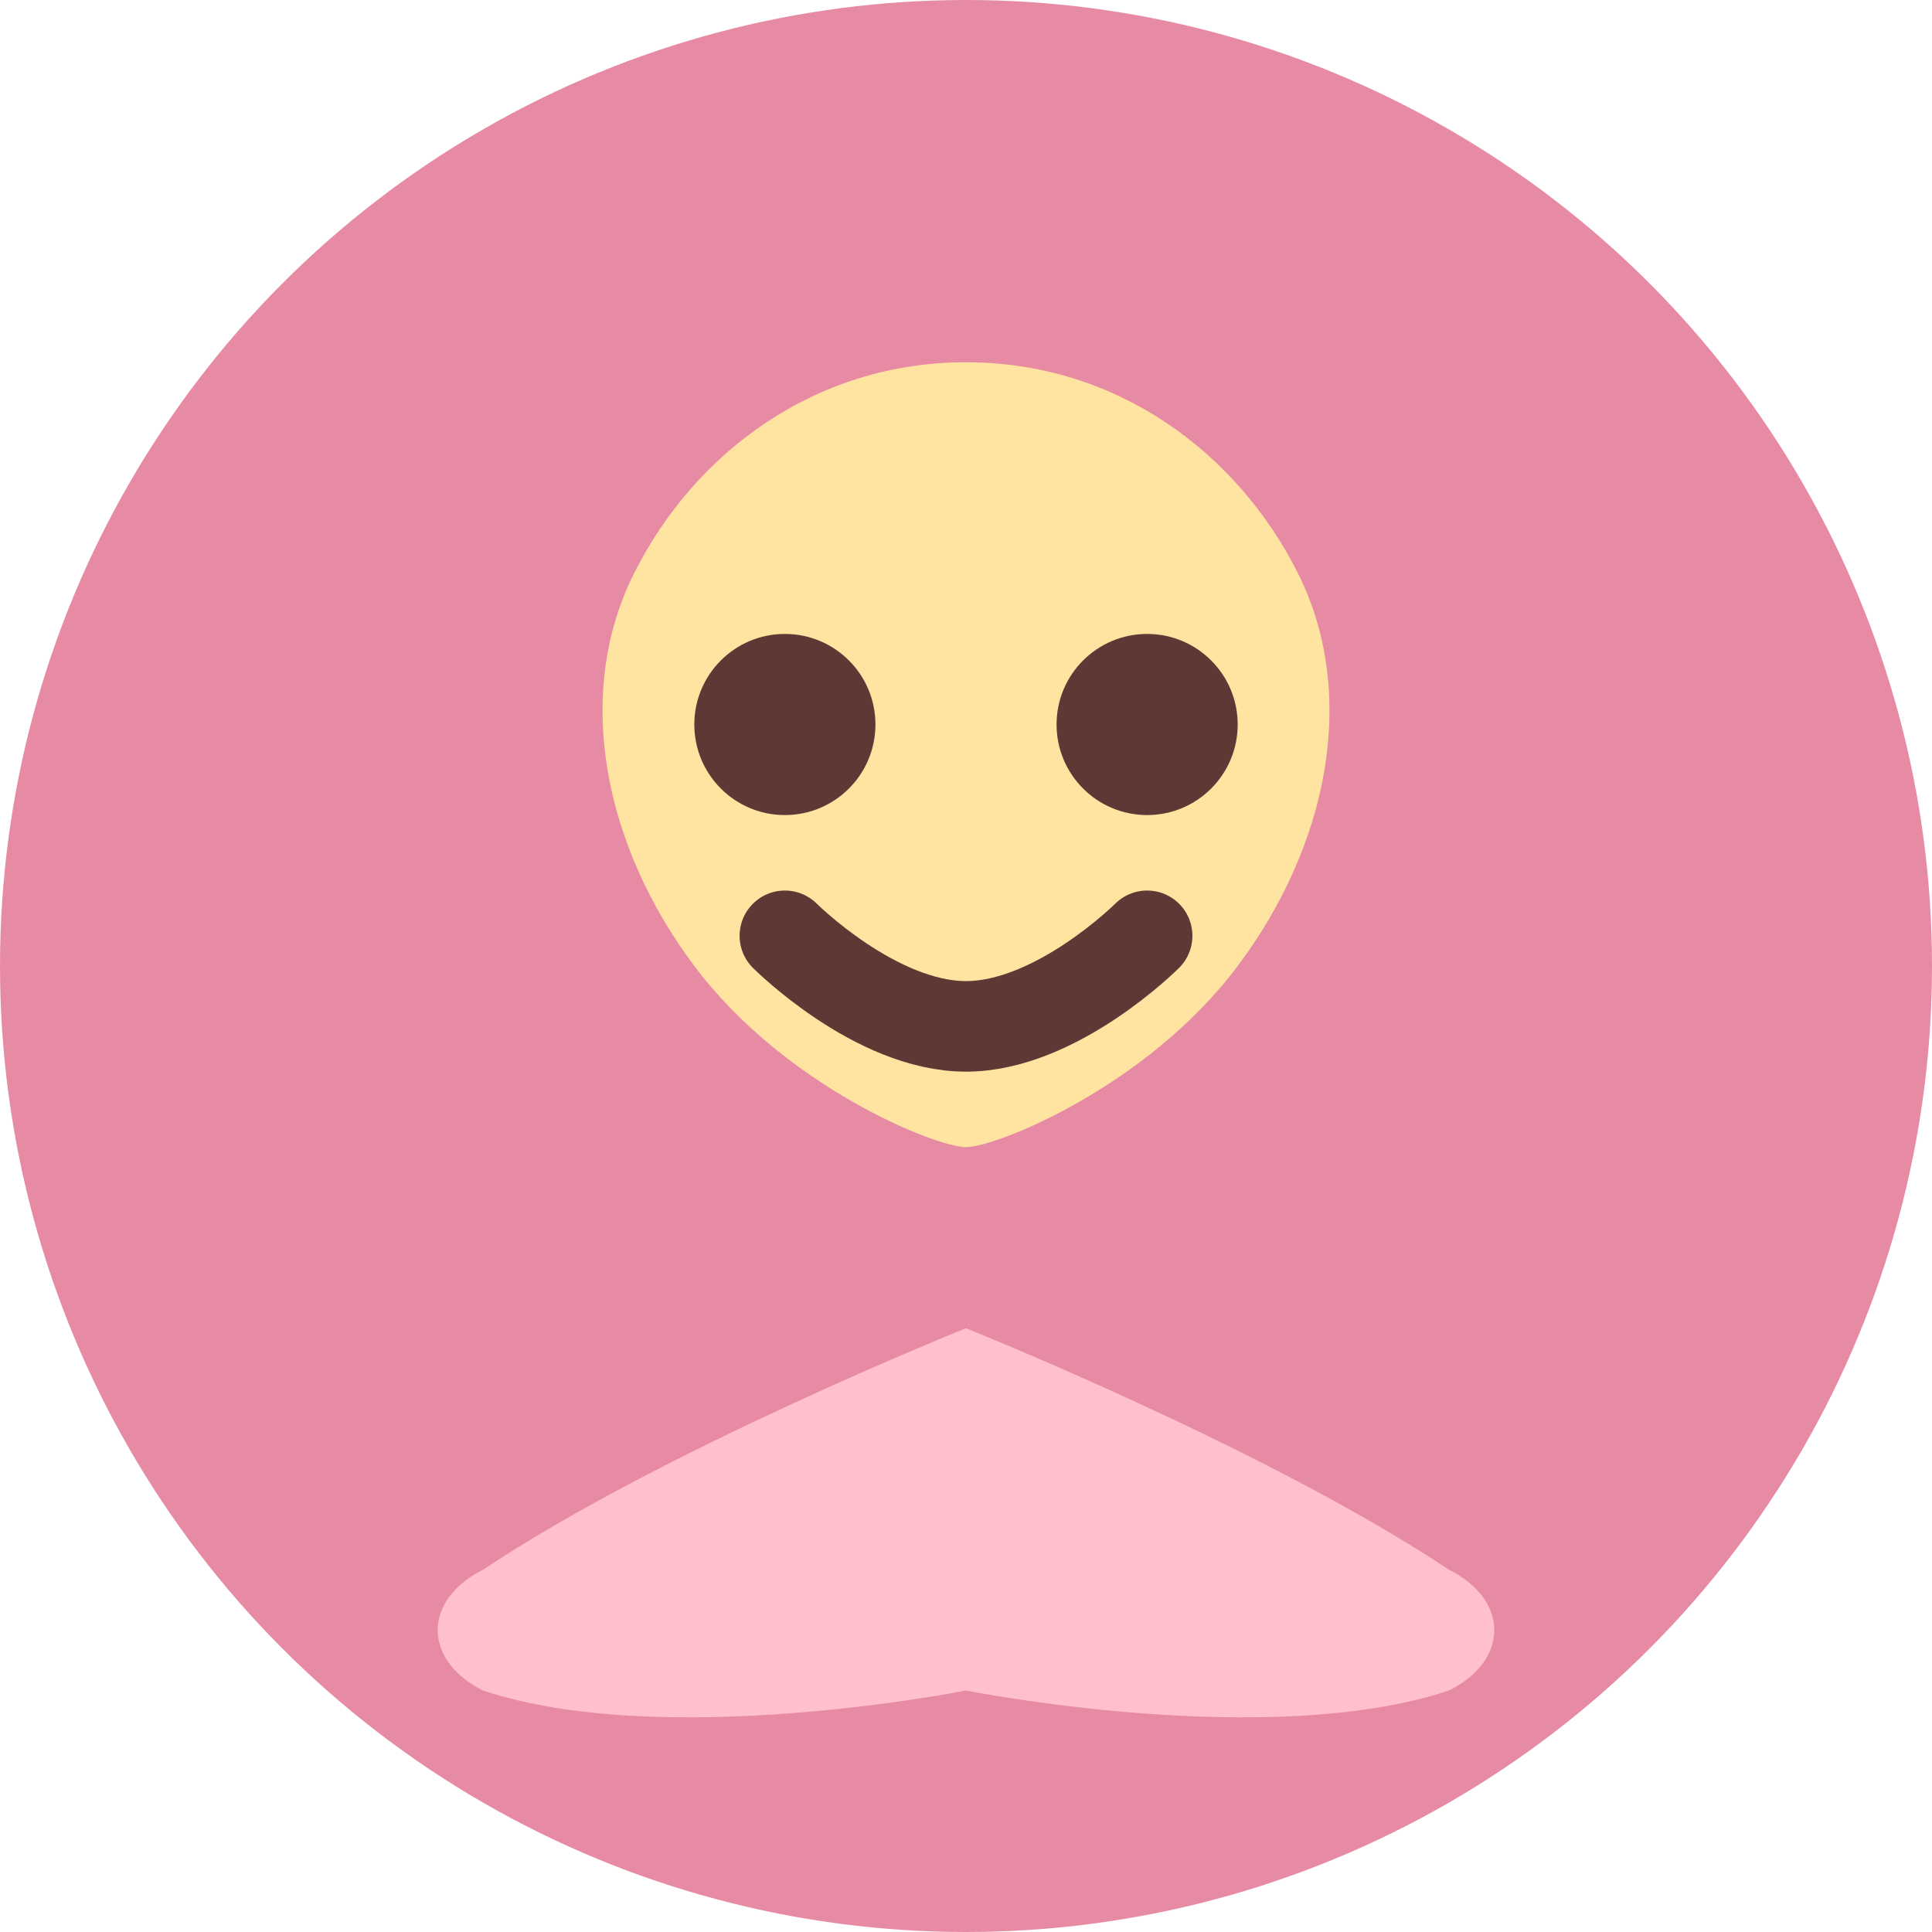
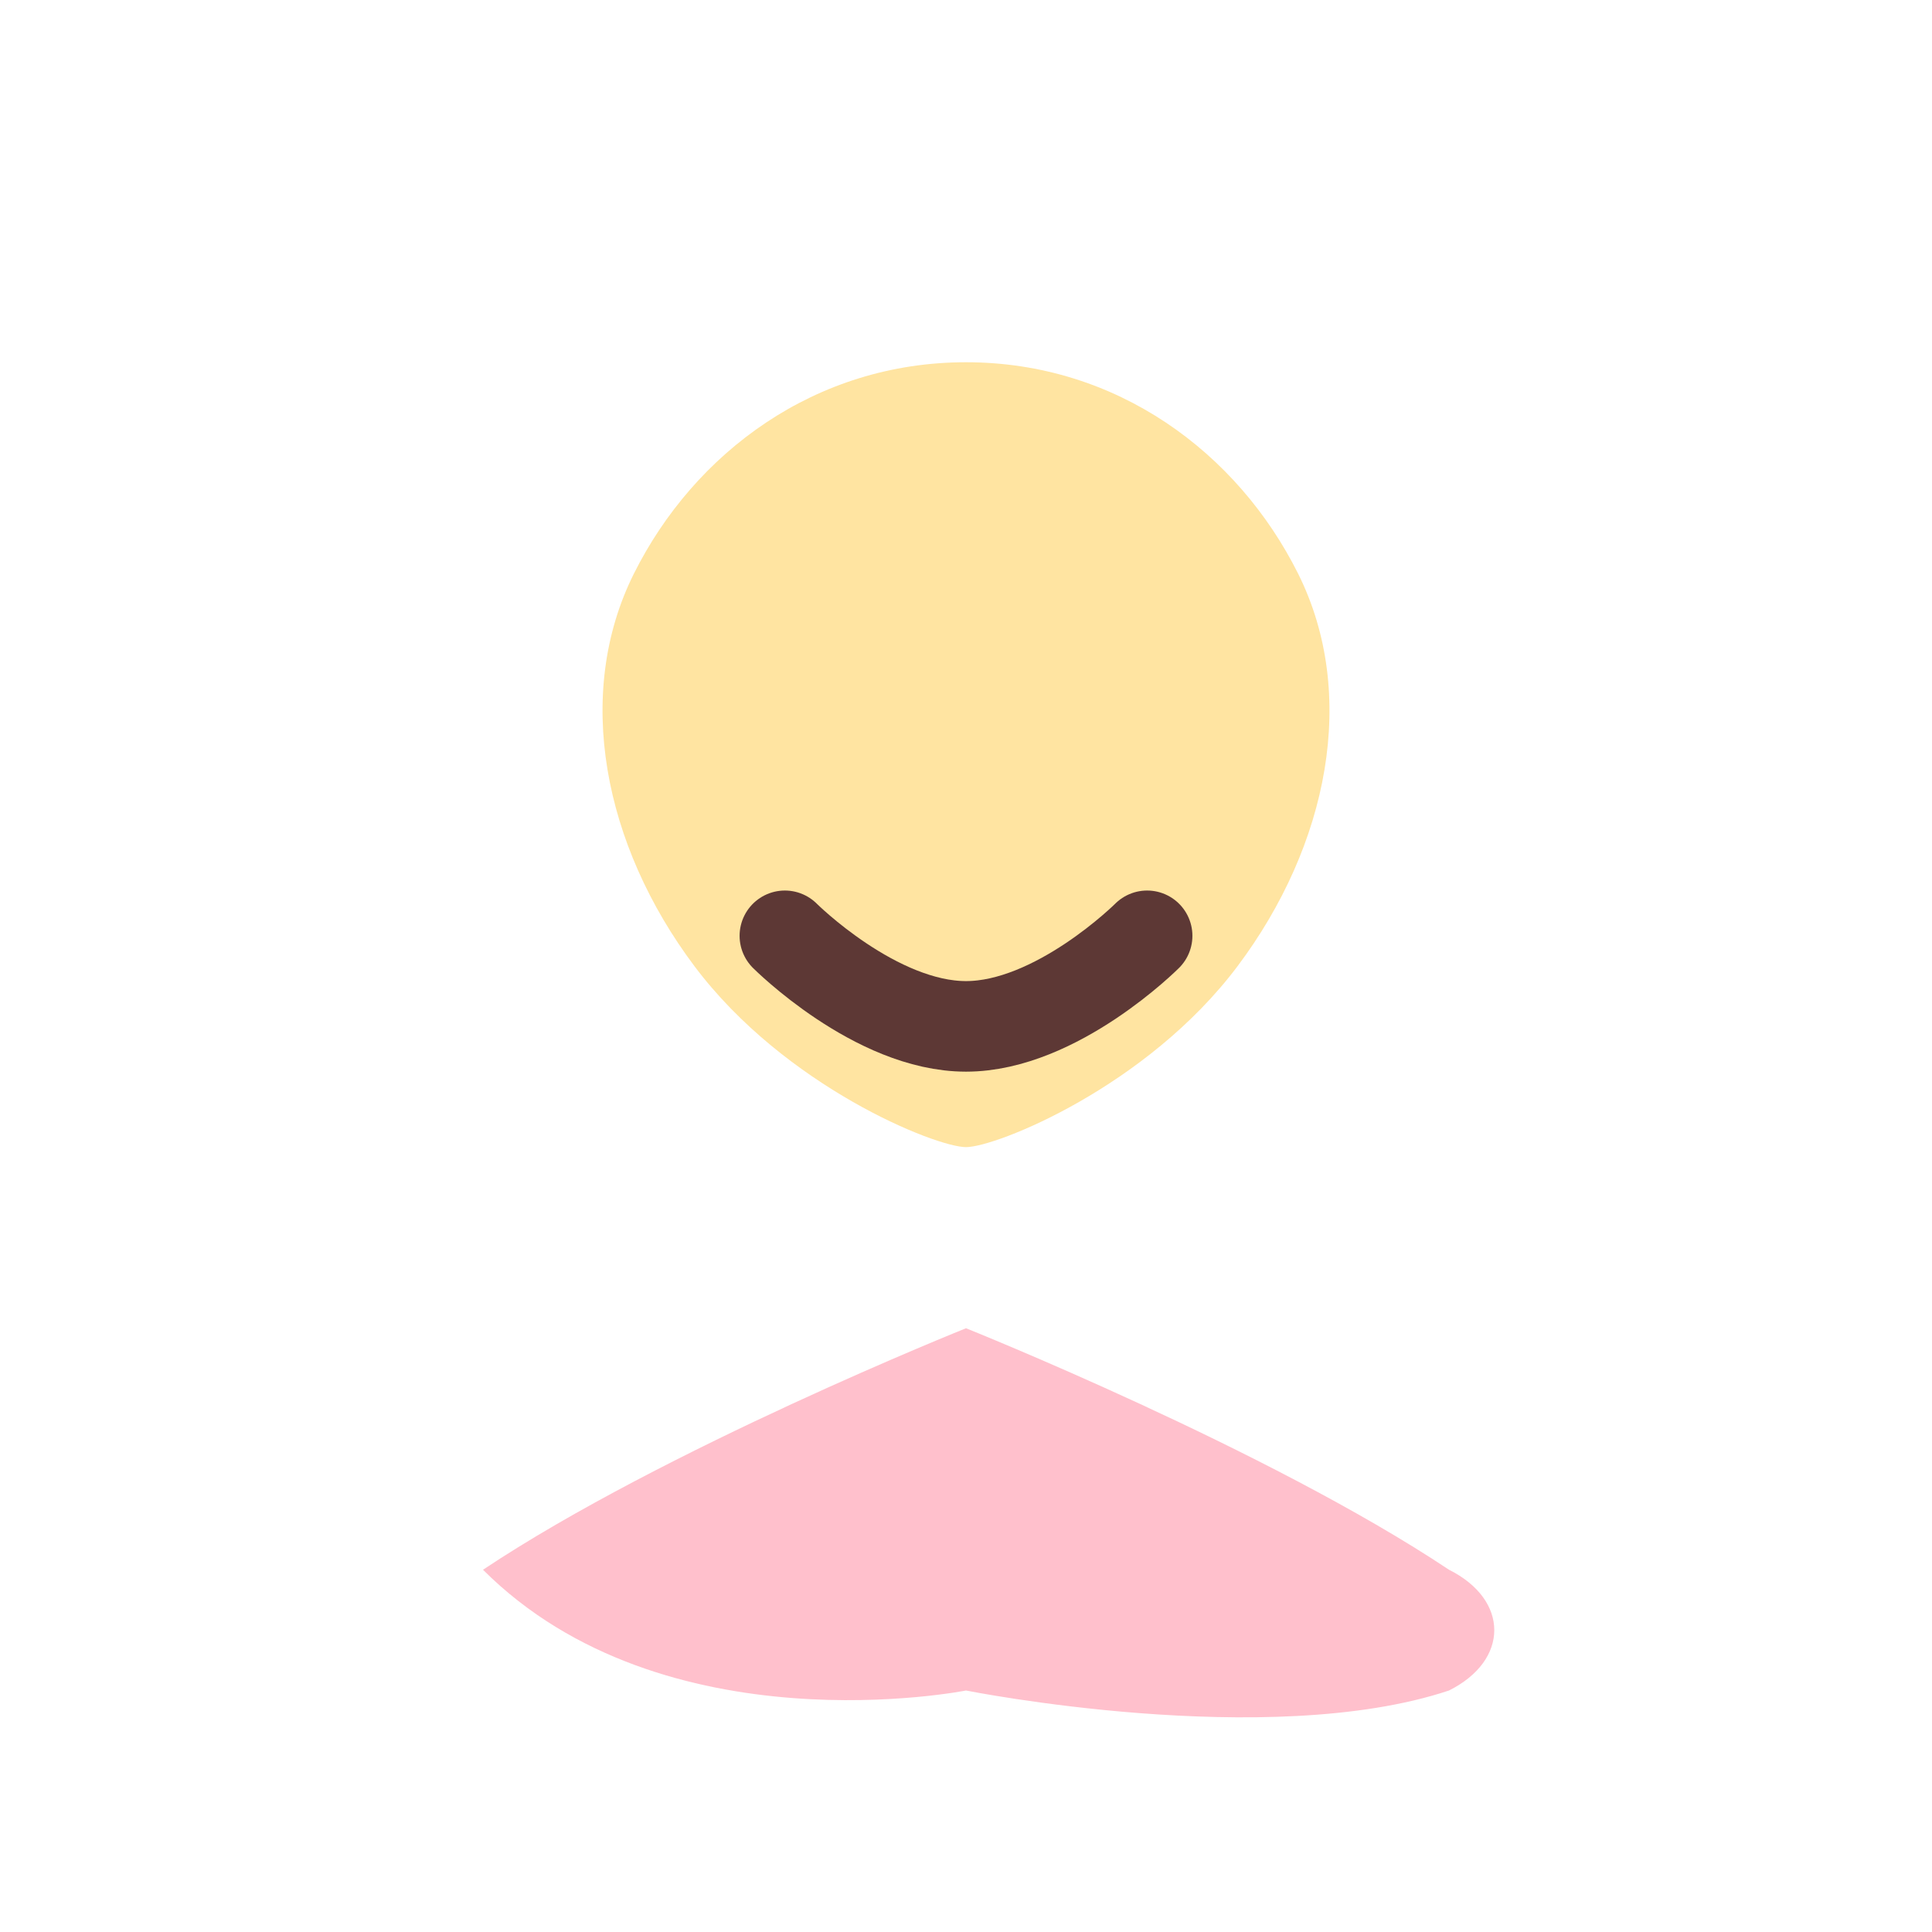
<svg xmlns="http://www.w3.org/2000/svg" width="32" height="32" viewBox="0 0 32 32" fill="none">
-   <circle cx="16" cy="16" r="16" fill="#E78BA5" />
  <path d="M16 6C18.5 6 20.5 7.5 21.5 9.5C22.5 11.5 22 14 20.5 16C19 18 16.5 19 16 19C15.5 19 13 18 11.5 16C10 14 9.5 11.5 10.5 9.5C11.5 7.5 13.5 6 16 6Z" fill="#FFE4A1" />
-   <circle cx="13" cy="12" r="1.5" fill="#5D3835" />
-   <circle cx="19" cy="12" r="1.5" fill="#5D3835" />
  <path d="M13 15.5C13 15.5 14.5 17 16 17C17.5 17 19 15.5 19 15.5" stroke="#5D3835" stroke-width="1.5" stroke-linecap="round" />
-   <path d="M16 22C16 22 11 24 8 26C7 26.5 7 27.5 8 28C11 29 16 28 16 28C16 28 21 29 24 28C25 27.5 25 26.5 24 26C21 24 16 22 16 22Z" fill="#FFC0CC" />
+   <path d="M16 22C16 22 11 24 8 26C11 29 16 28 16 28C16 28 21 29 24 28C25 27.5 25 26.5 24 26C21 24 16 22 16 22Z" fill="#FFC0CC" />
</svg>